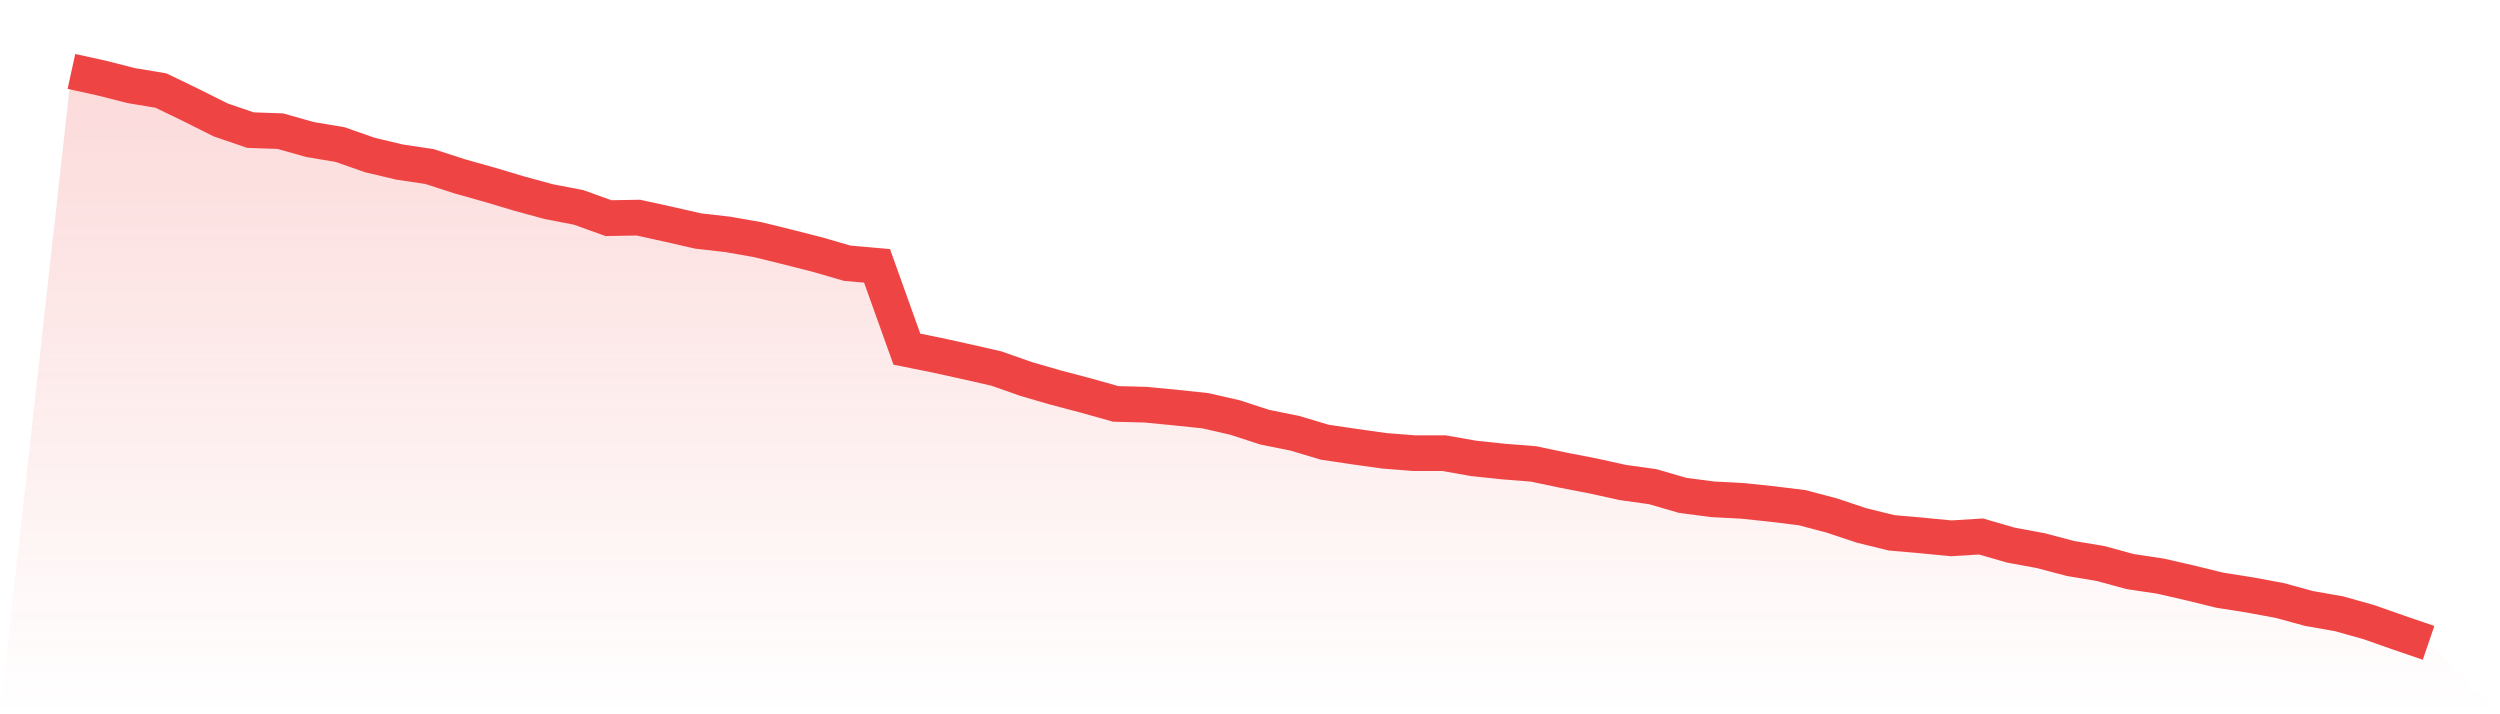
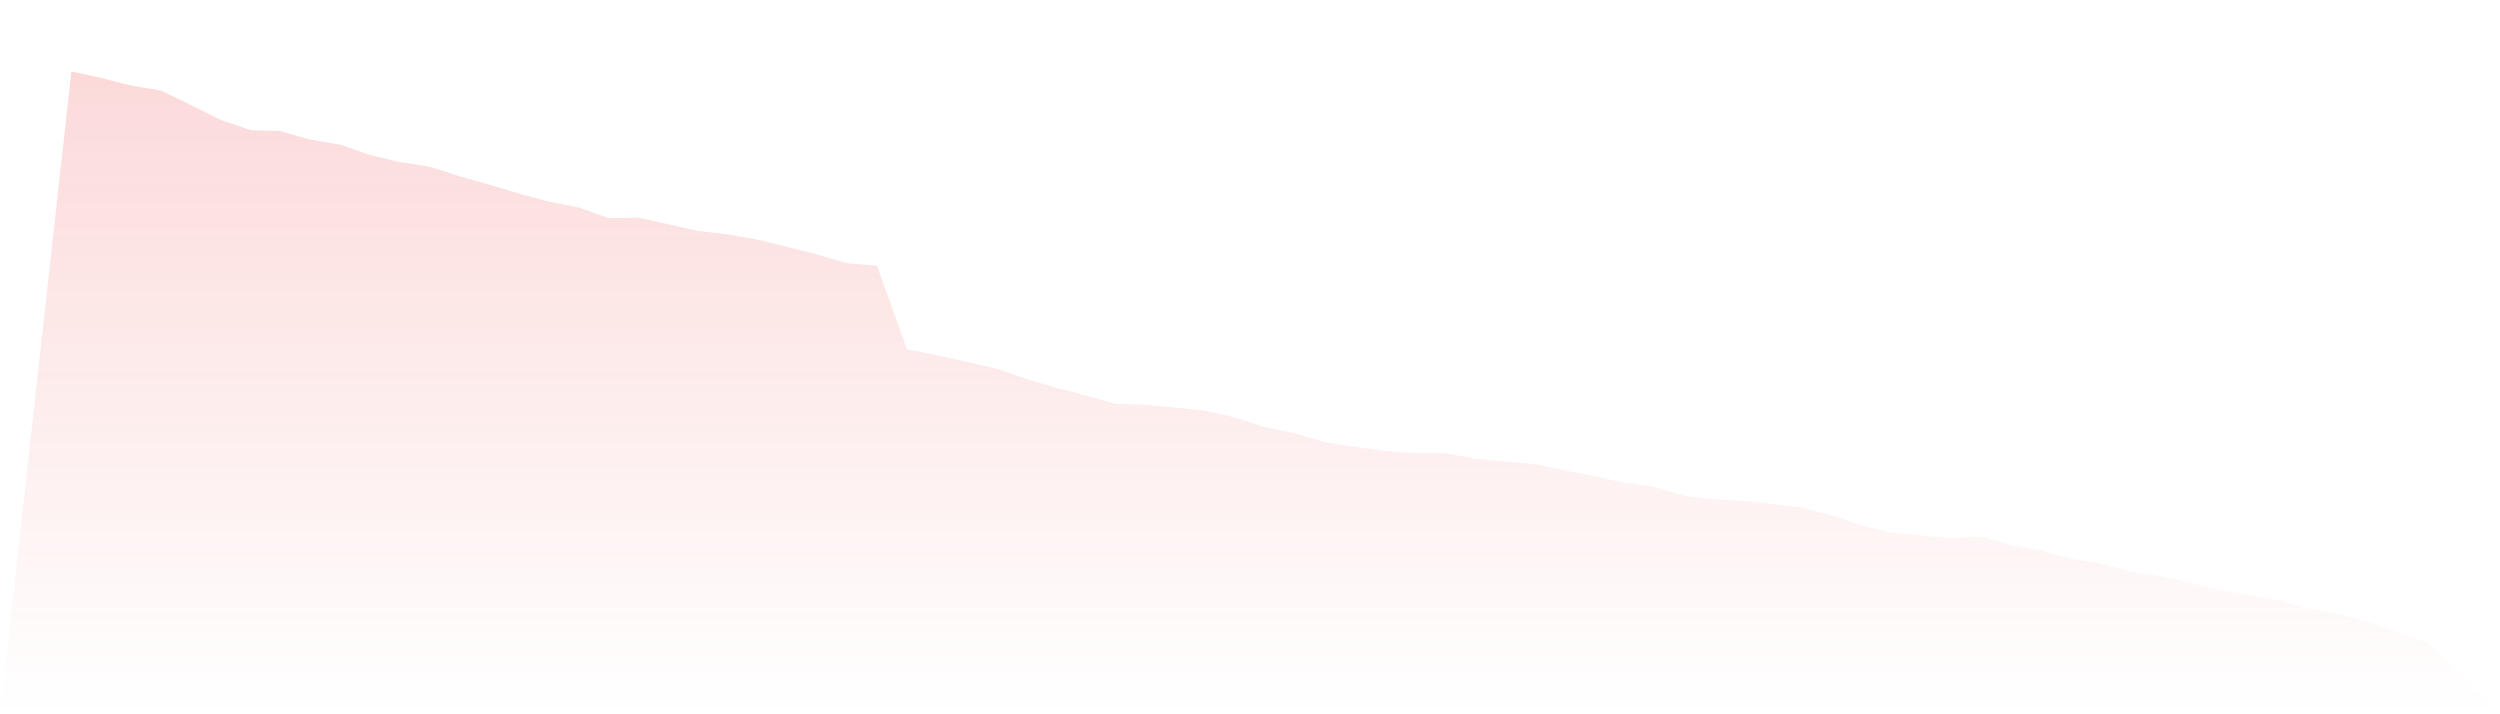
<svg xmlns="http://www.w3.org/2000/svg" viewBox="0 0 140 40">
  <defs>
    <linearGradient id="gradient" x1="0" x2="0" y1="0" y2="1">
      <stop offset="0%" stop-color="#ef4444" stop-opacity="0.2" />
      <stop offset="100%" stop-color="#ef4444" stop-opacity="0" />
    </linearGradient>
  </defs>
  <path d="M4,4 L4,4 L5.671,4.367 L7.342,4.792 L9.013,5.071 L10.684,5.878 L12.354,6.714 L14.025,7.287 L15.696,7.345 L17.367,7.815 L19.038,8.094 L20.709,8.68 L22.38,9.077 L24.051,9.326 L25.722,9.869 L27.392,10.338 L29.063,10.837 L30.734,11.292 L32.405,11.615 L34.076,12.216 L35.747,12.187 L37.418,12.554 L39.089,12.935 L40.759,13.126 L42.43,13.42 L44.101,13.83 L45.772,14.256 L47.443,14.74 L49.114,14.887 L50.785,19.552 L52.456,19.89 L54.127,20.257 L55.797,20.638 L57.468,21.225 L59.139,21.709 L60.81,22.149 L62.481,22.619 L64.152,22.663 L65.823,22.824 L67.494,23 L69.165,23.382 L70.835,23.925 L72.506,24.262 L74.177,24.761 L75.848,25.011 L77.519,25.245 L79.19,25.377 L80.861,25.377 L82.532,25.671 L84.203,25.847 L85.873,25.979 L87.544,26.331 L89.215,26.654 L90.886,27.021 L92.557,27.255 L94.228,27.74 L95.899,27.96 L97.57,28.048 L99.24,28.224 L100.911,28.429 L102.582,28.869 L104.253,29.427 L105.924,29.838 L107.595,29.984 L109.266,30.146 L110.937,30.043 L112.608,30.527 L114.278,30.835 L115.949,31.276 L117.62,31.554 L119.291,32.009 L120.962,32.259 L122.633,32.64 L124.304,33.051 L125.975,33.315 L127.646,33.623 L129.316,34.078 L130.987,34.371 L132.658,34.841 L134.329,35.428 L136,36 L140,40 L0,40 z" fill="url(#gradient)" />
-   <path d="M4,4 L4,4 L5.671,4.367 L7.342,4.792 L9.013,5.071 L10.684,5.878 L12.354,6.714 L14.025,7.287 L15.696,7.345 L17.367,7.815 L19.038,8.094 L20.709,8.68 L22.38,9.077 L24.051,9.326 L25.722,9.869 L27.392,10.338 L29.063,10.837 L30.734,11.292 L32.405,11.615 L34.076,12.216 L35.747,12.187 L37.418,12.554 L39.089,12.935 L40.759,13.126 L42.43,13.42 L44.101,13.83 L45.772,14.256 L47.443,14.74 L49.114,14.887 L50.785,19.552 L52.456,19.89 L54.127,20.257 L55.797,20.638 L57.468,21.225 L59.139,21.709 L60.81,22.149 L62.481,22.619 L64.152,22.663 L65.823,22.824 L67.494,23 L69.165,23.382 L70.835,23.925 L72.506,24.262 L74.177,24.761 L75.848,25.011 L77.519,25.245 L79.19,25.377 L80.861,25.377 L82.532,25.671 L84.203,25.847 L85.873,25.979 L87.544,26.331 L89.215,26.654 L90.886,27.021 L92.557,27.255 L94.228,27.74 L95.899,27.96 L97.57,28.048 L99.24,28.224 L100.911,28.429 L102.582,28.869 L104.253,29.427 L105.924,29.838 L107.595,29.984 L109.266,30.146 L110.937,30.043 L112.608,30.527 L114.278,30.835 L115.949,31.276 L117.62,31.554 L119.291,32.009 L120.962,32.259 L122.633,32.64 L124.304,33.051 L125.975,33.315 L127.646,33.623 L129.316,34.078 L130.987,34.371 L132.658,34.841 L134.329,35.428 L136,36" fill="none" stroke="#ef4444" stroke-width="2" />
</svg>